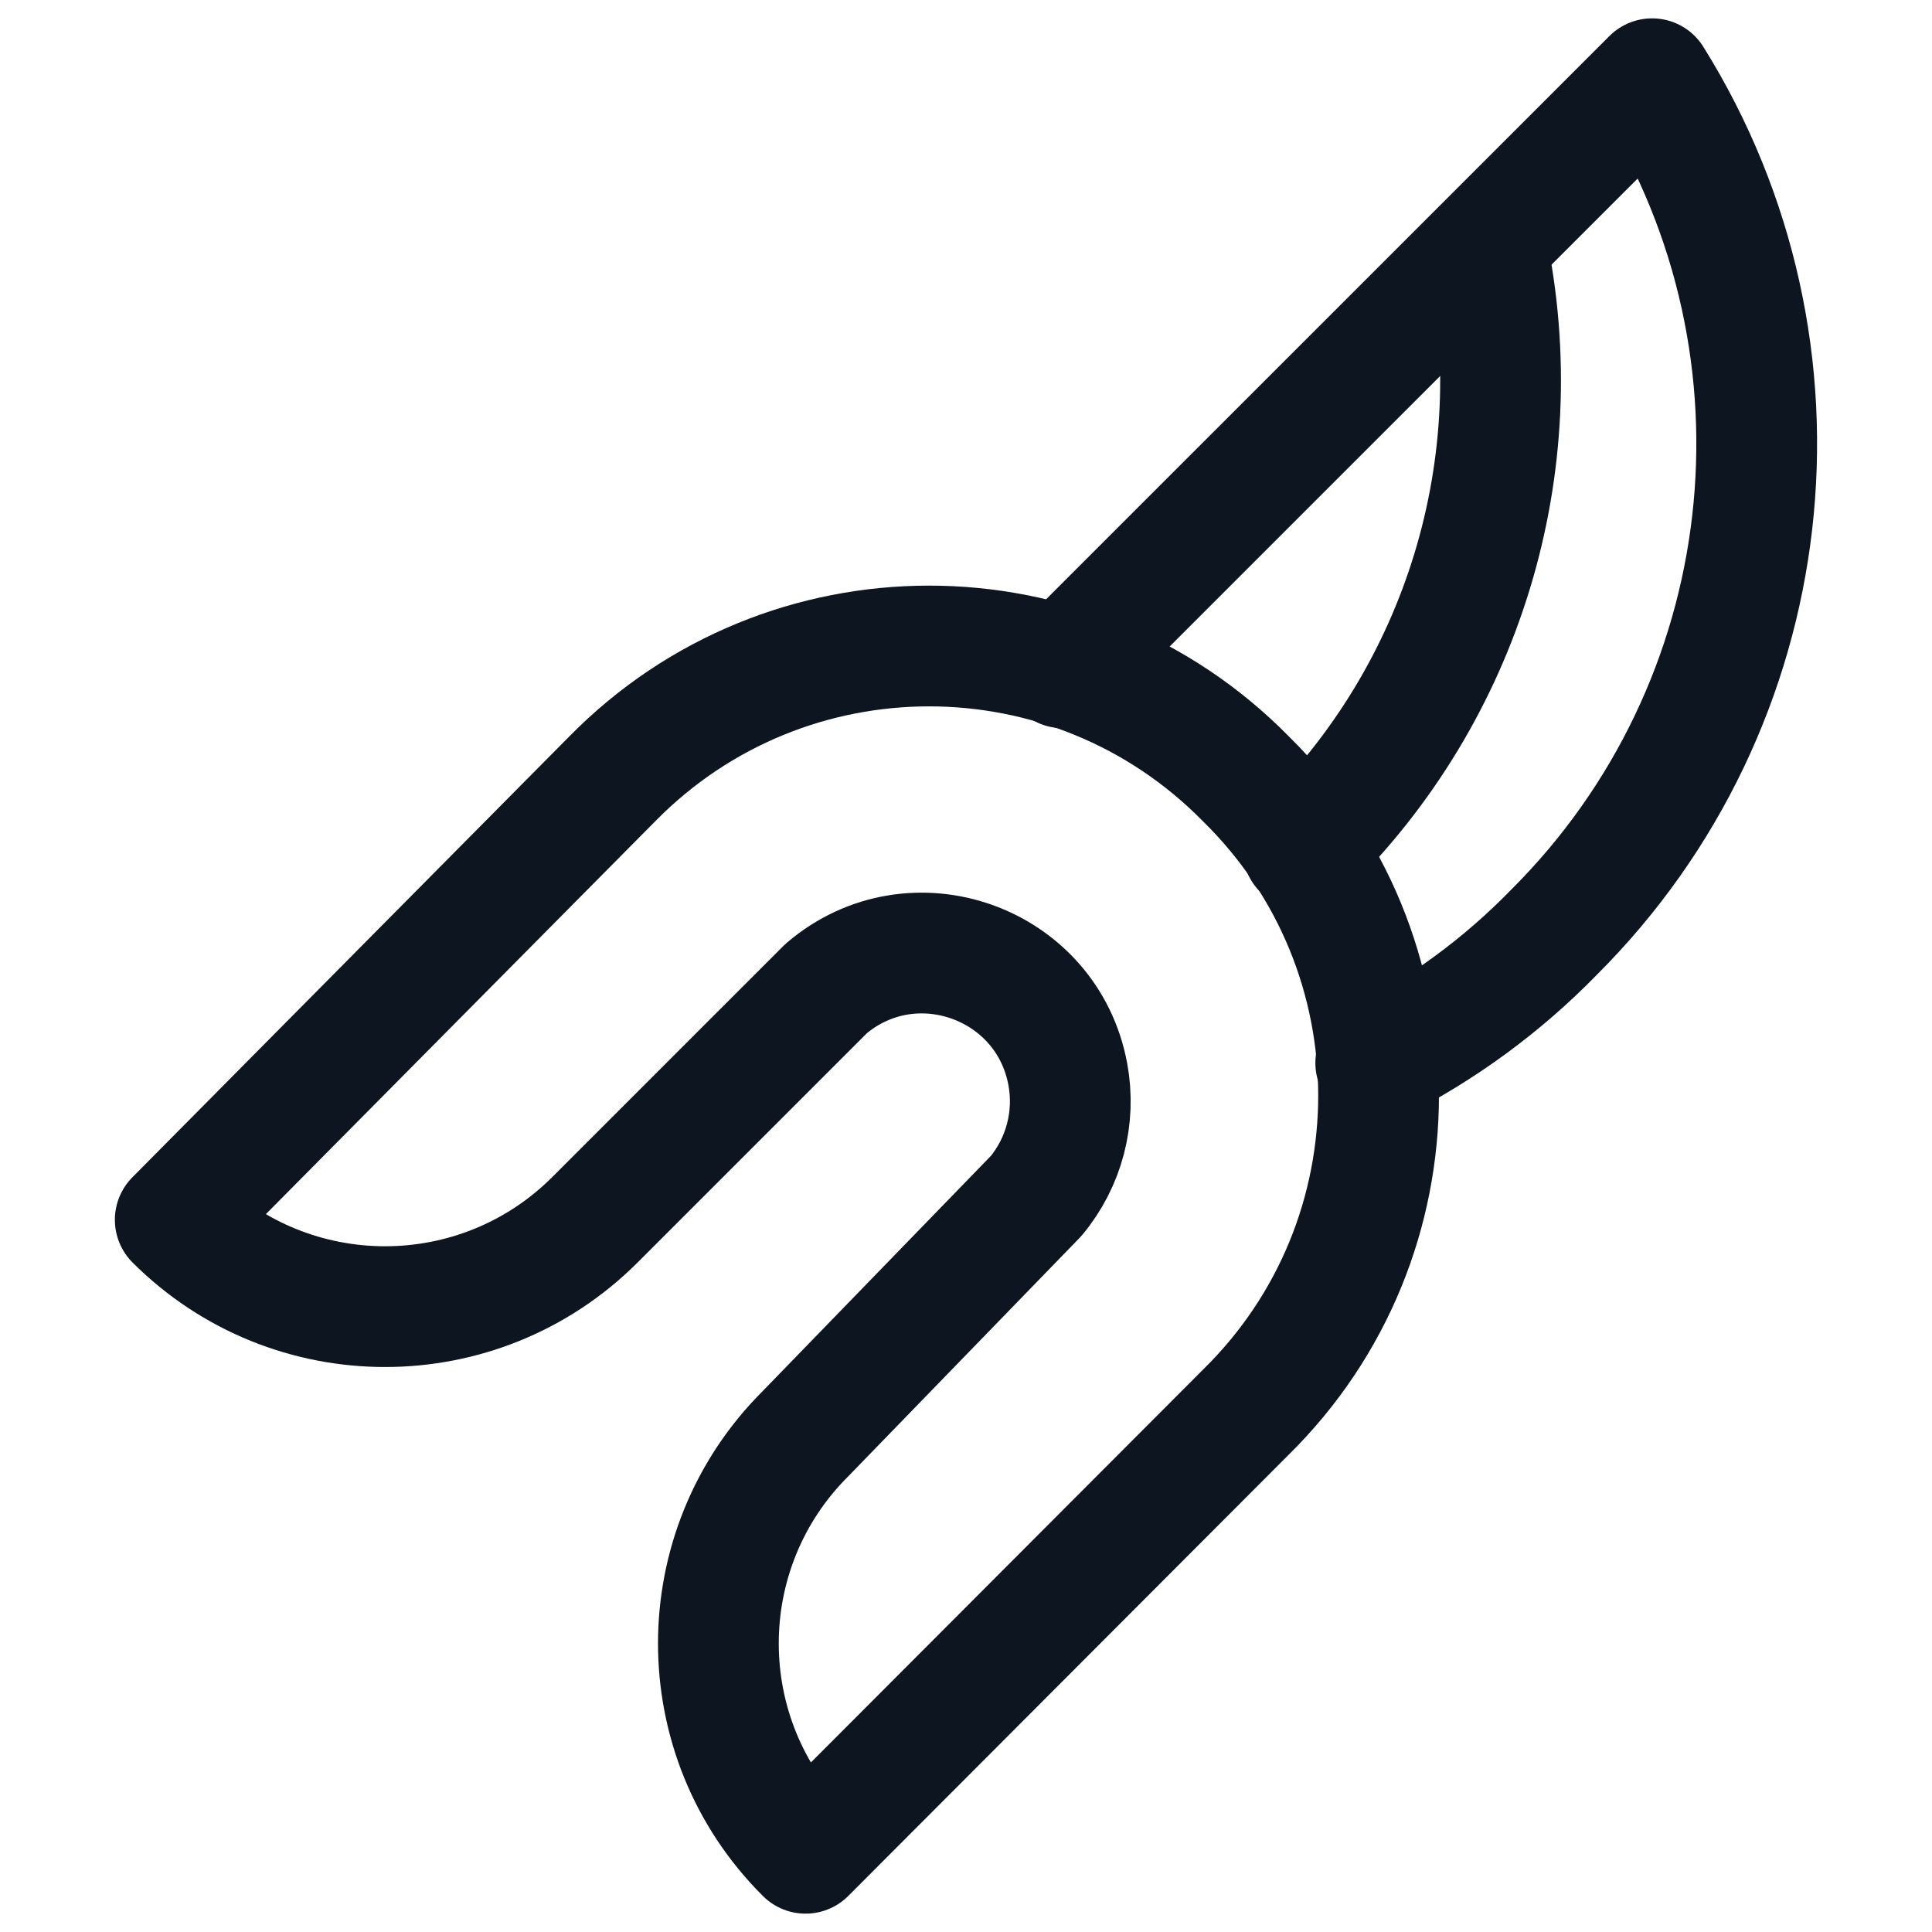
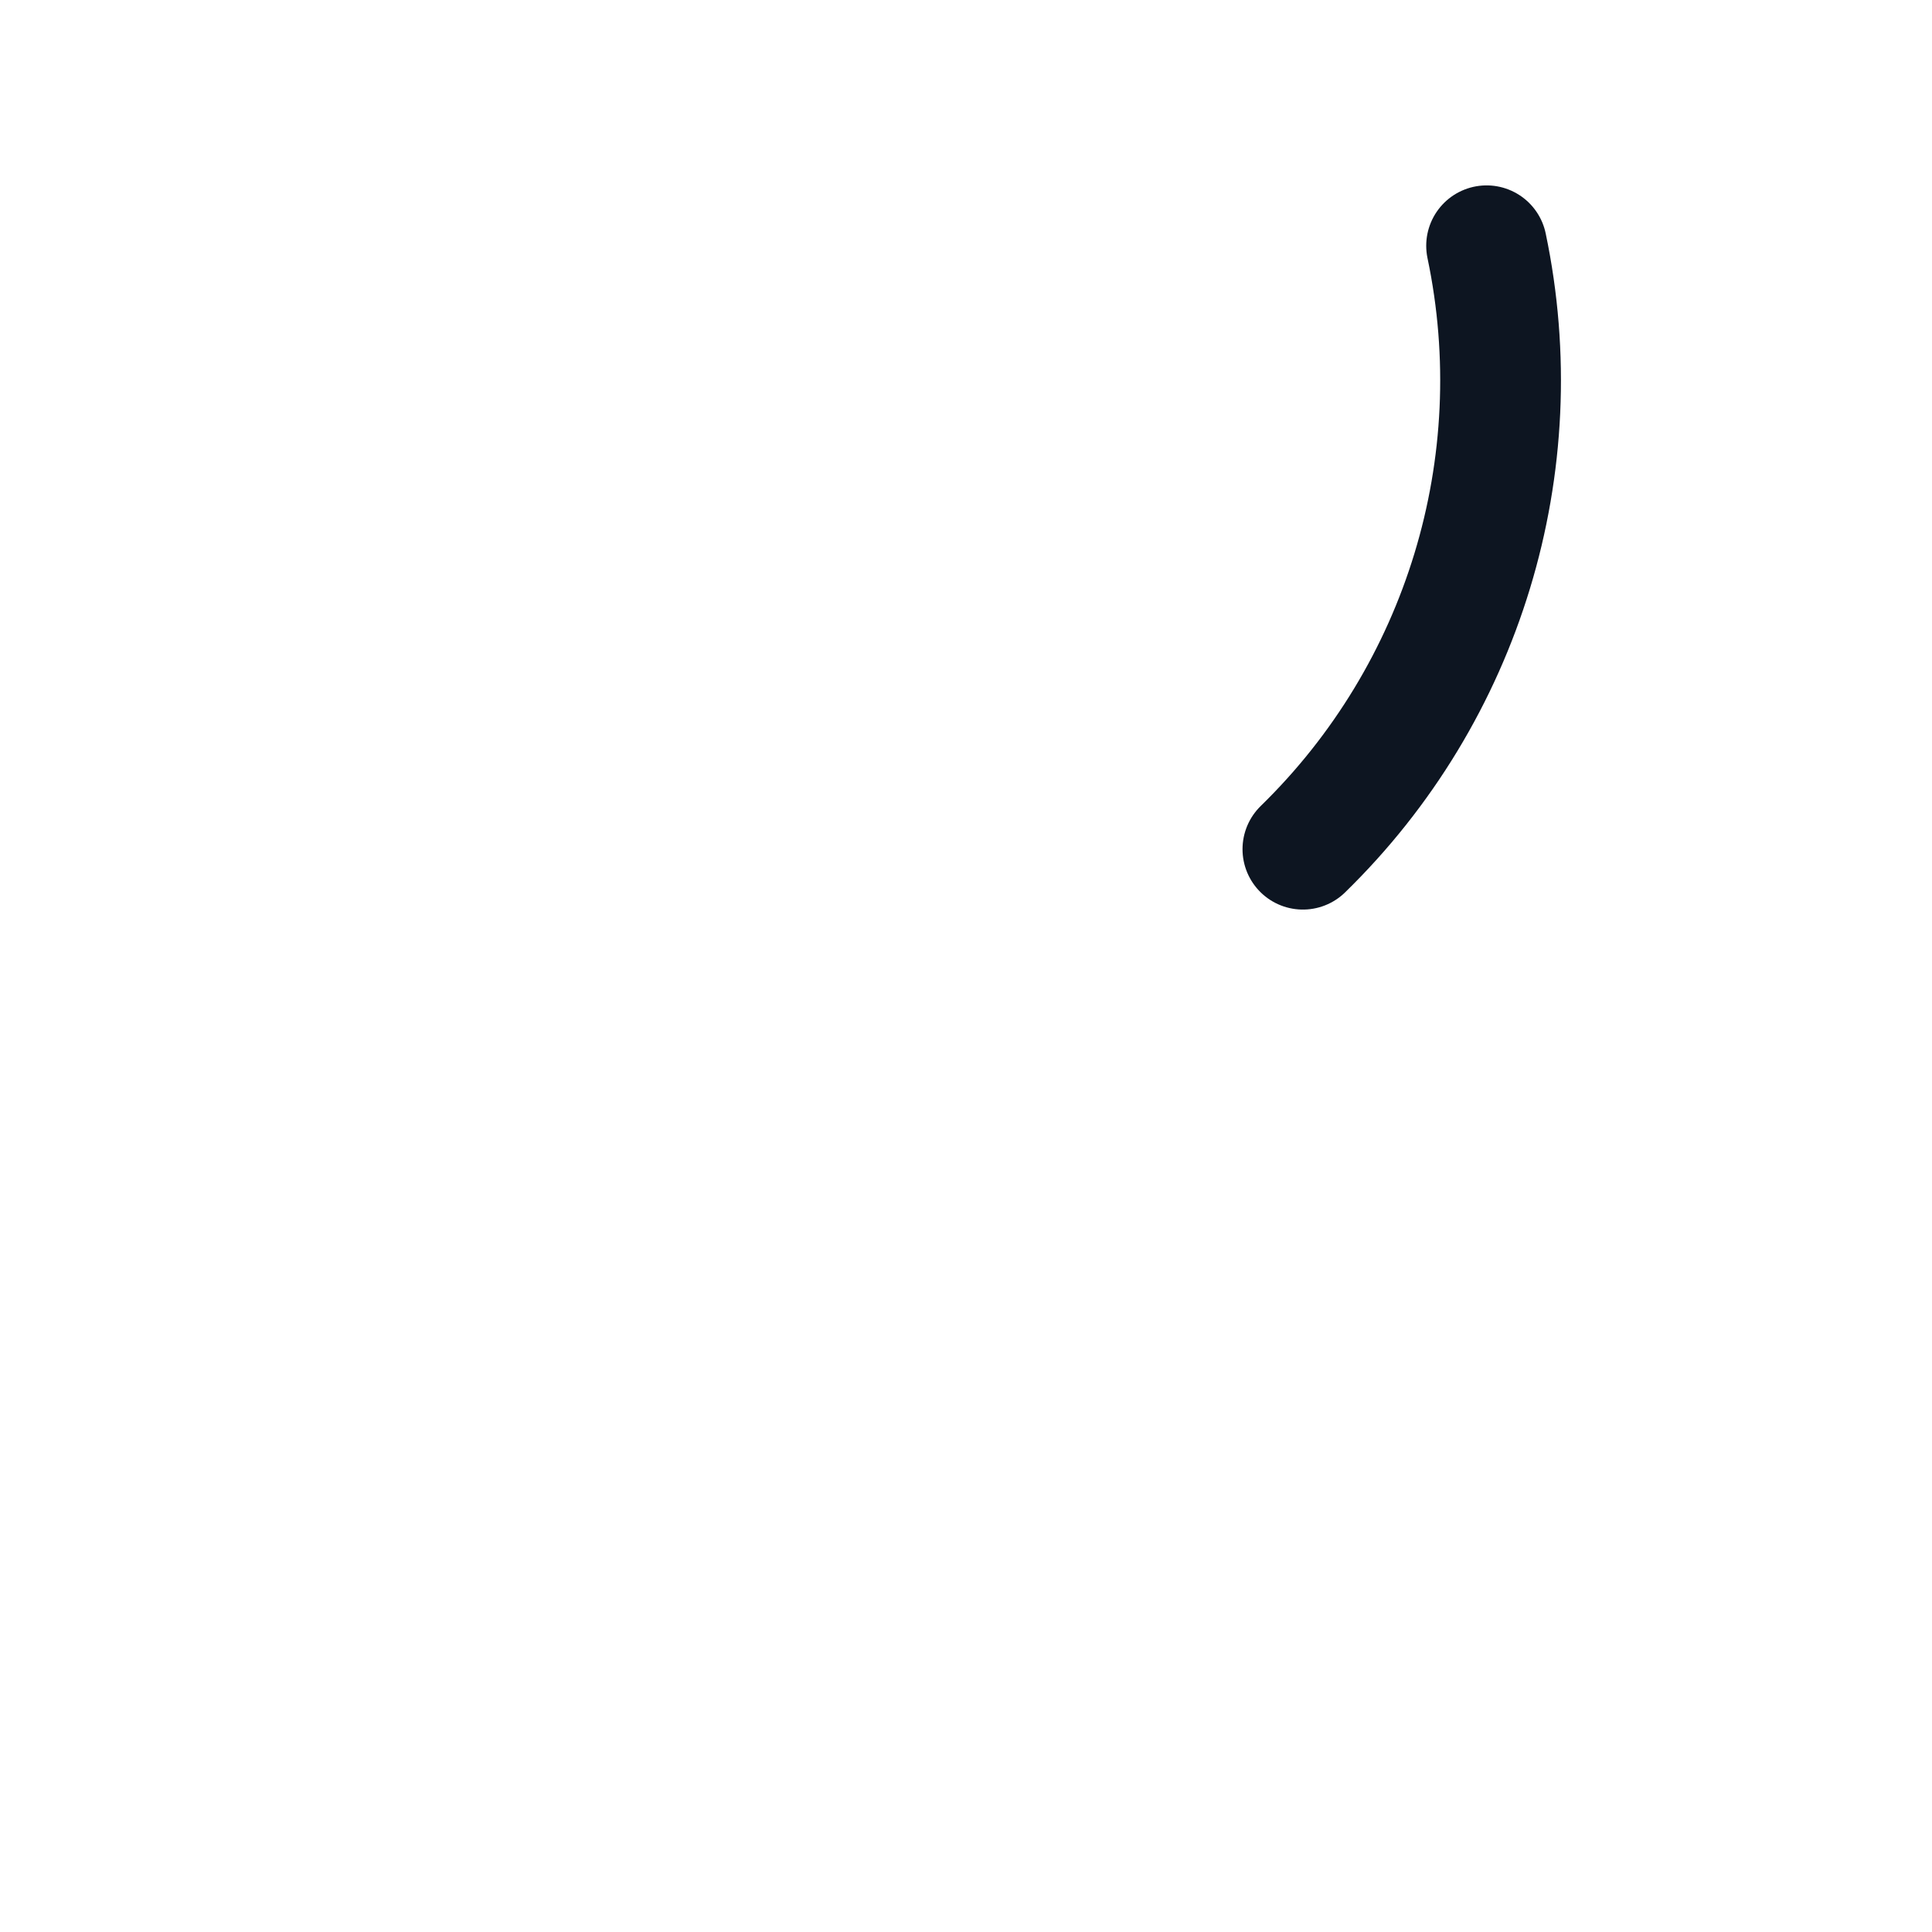
<svg xmlns="http://www.w3.org/2000/svg" fill="none" viewBox="0 0 24 24" height="24" width="24">
  <g id="download 91">
    <g id="Group">
-       <path stroke-linejoin="round" stroke-linecap="round" stroke-width="1.5" stroke="#0D1521" d="M15.476 9.674C13.314 7.475 9.769 7.475 7.607 9.674L2.177 15.153C3.617 16.591 5.95 16.591 7.39 15.153L10.263 12.28C11.34 11.362 13.008 11.954 13.265 13.346C13.364 13.884 13.22 14.438 12.87 14.858L10.007 17.809C8.563 19.247 8.563 21.584 10.007 23.022L15.476 17.543C17.675 15.381 17.675 11.836 15.476 9.674Z" id="Vector" />
-       <path stroke-linejoin="round" stroke-linecap="round" stroke-width="1.5" stroke="#0D1521" d="M17.09 13.205C17.912 12.79 18.66 12.242 19.303 11.582C22.131 8.763 22.637 4.365 20.523 0.978L13.204 8.296" id="Vector_2" />
      <path stroke-linejoin="round" stroke-linecap="round" stroke-width="1.5" stroke="#0D1521" d="M18.467 3.053C19.039 5.778 18.178 8.606 16.185 10.549" id="Vector_3" />
    </g>
  </g>
</svg>